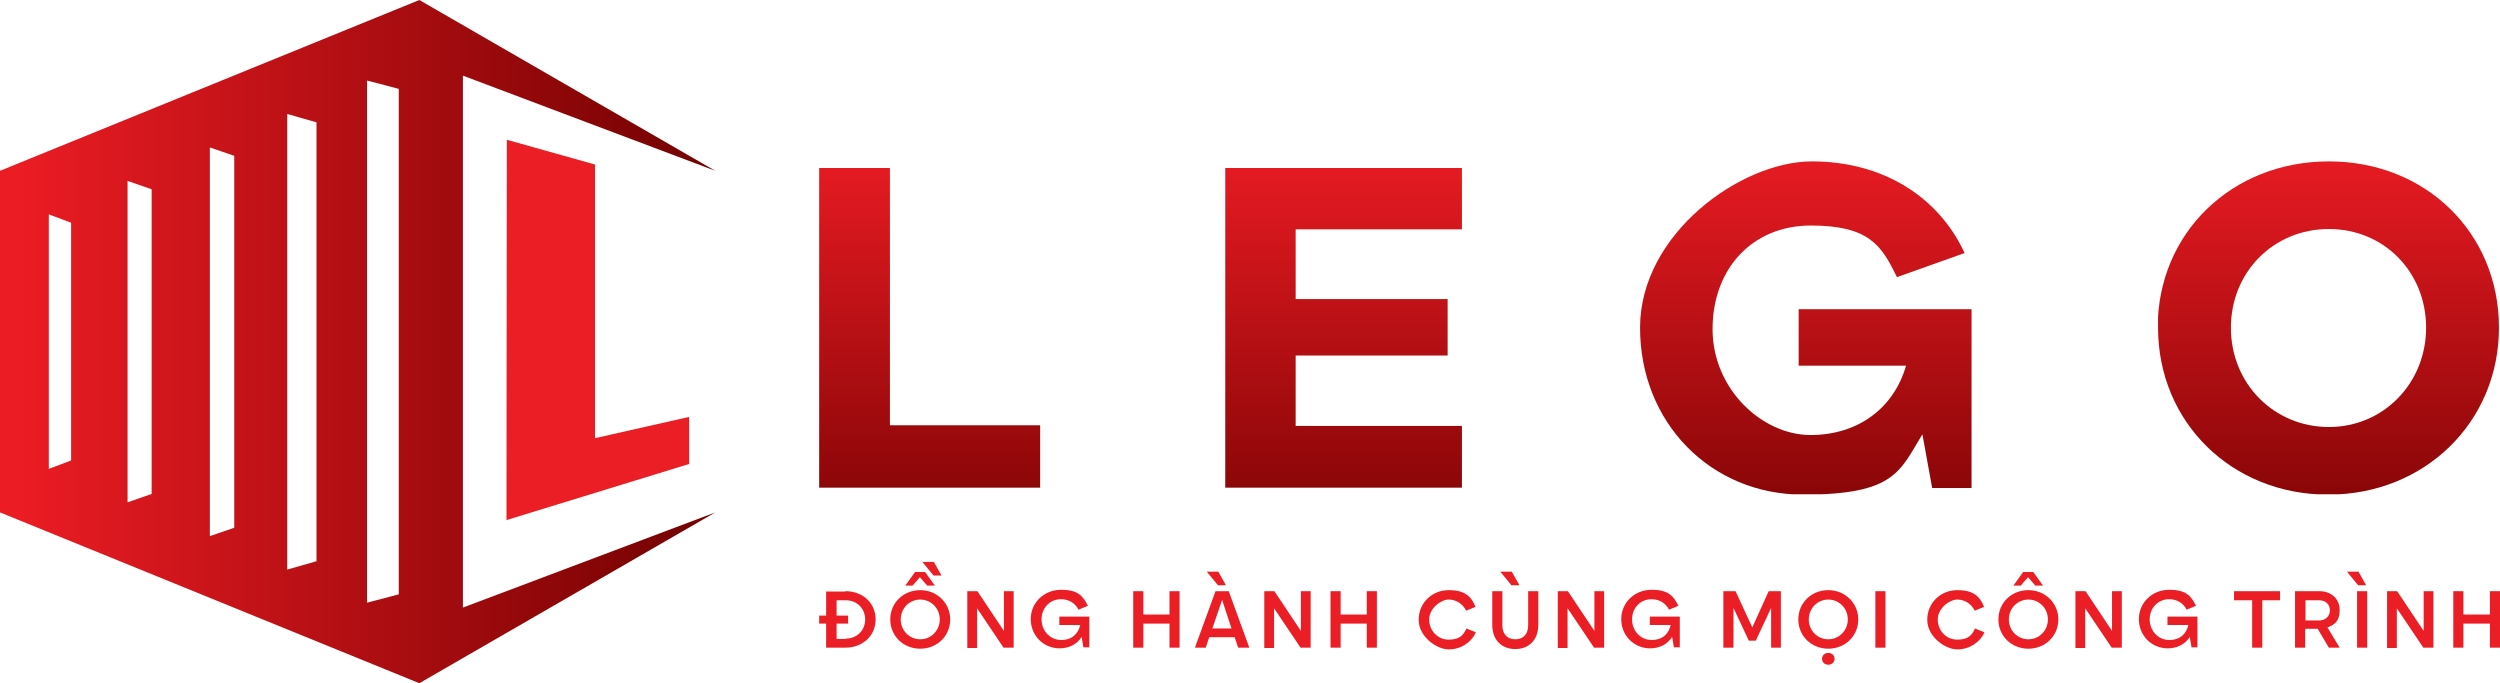
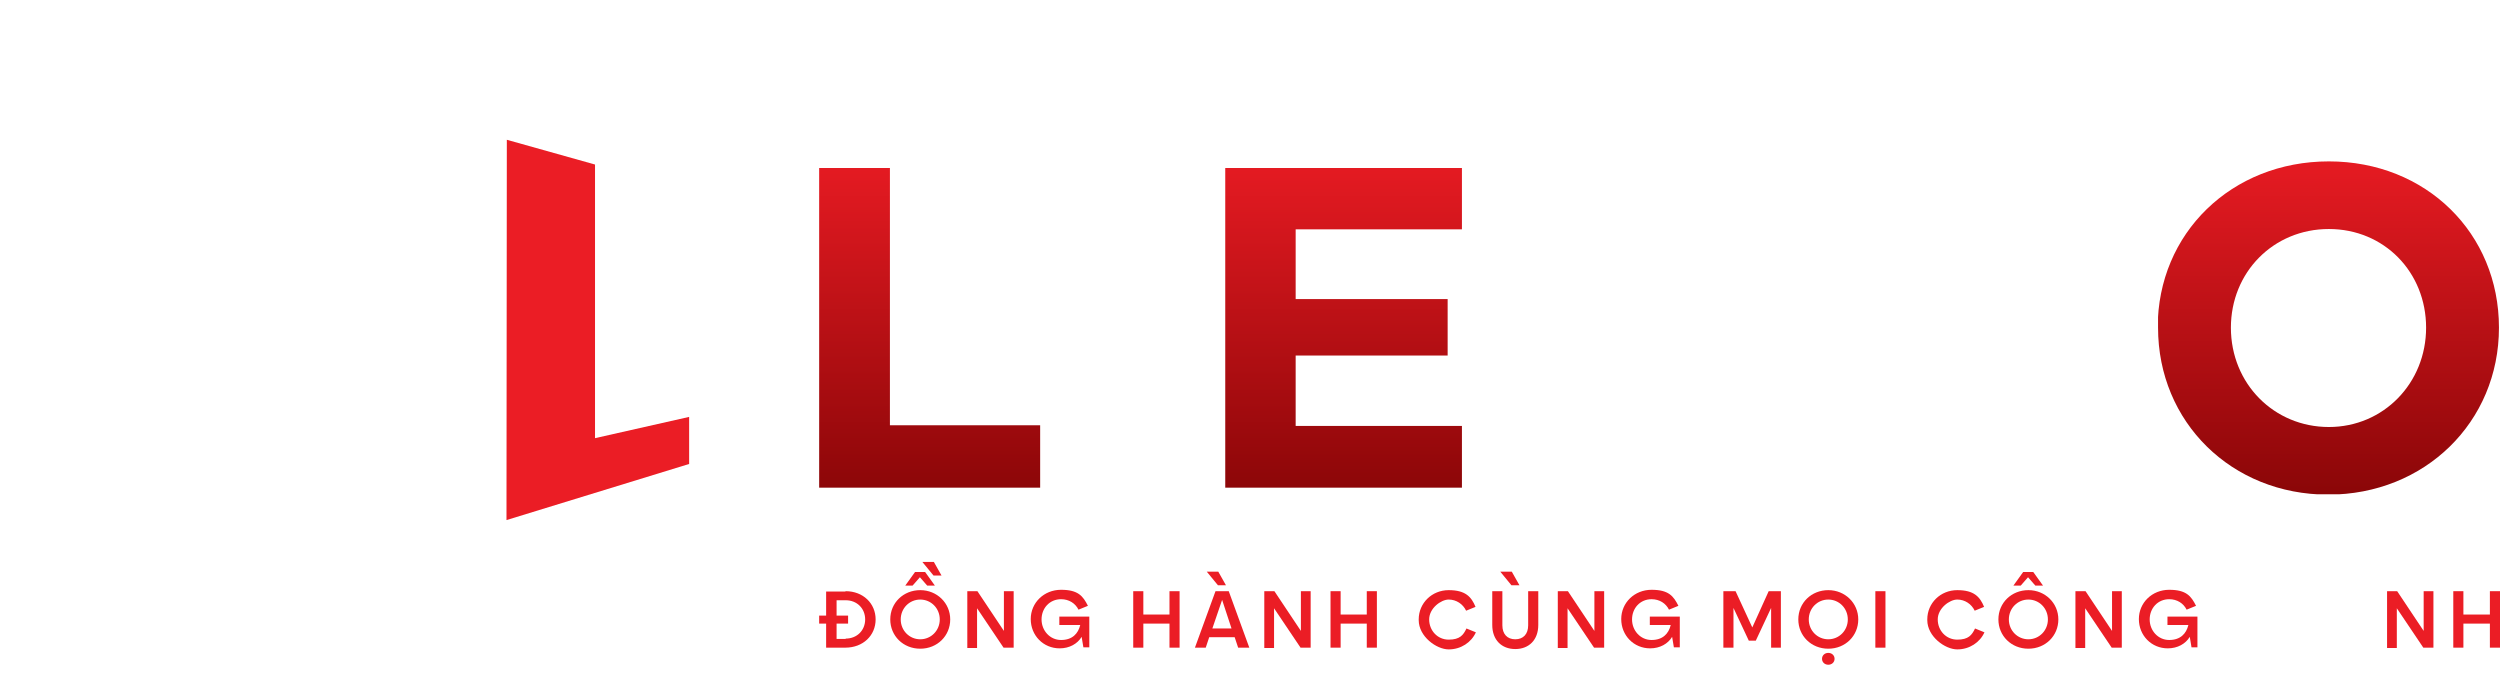
<svg xmlns="http://www.w3.org/2000/svg" width="717.2" height="196">
  <defs>
    <clipPath id="A">
      <path d="M14 61.5l6.4 2.4v68.2l-6.4 2.4v-73zm22.6-9.6l6.9 2.4v87.4l-6.9 2.4V51.9zm23.6-9.6l7 2.4v106.7l-7 2.4V42.2zm22.2-9.6l8.4 2.4V161l-8.4 2.4V32.6zm22.9-9.6l9.1 2.4v145l-9.1 2.4V23zM0 49v98l120.3 49 84.9-49-72.4 27.3V21.7L205.2 49 120.3 0 0 49z" fill="none" />
    </clipPath>
    <linearGradient id="B" x1="3.99" y1="111.53" x2="209.09" y2="111.53" gradientUnits="userSpaceOnUse">
      <stop offset="0" stop-color="#ec1c24" />
      <stop offset="1" stop-color="#700000" />
    </linearGradient>
    <clipPath id="C">
      <path d="M235 48.2v91.7h63.4V122h-43.1V48.2H235z" fill="none" />
    </clipPath>
    <linearGradient id="D" x1="-72.6" y1="364.8" x2="-71" y2="364.8" gradientTransform="translate(-29336.7 5935.2) rotate(90) scale(81.2 -81.2)" href="#B" />
    <clipPath id="E">
      <path d="M351.5 48.2v91.7h68v-17.7h-47.8V102h43.6V85.8h-43.6v-20h47.8V48.2h-68z" fill="none" />
    </clipPath>
    <linearGradient id="F" x1="-72.6" y1="365.3" x2="-71" y2="365.3" gradientTransform="translate(-29260.6 5935.2) rotate(90) scale(81.2 -81.2)" href="#B" />
    <clipPath id="G">
-       <path d="M470.5 94c0 27.3 20.3 47.9 46.8 47.9s27.7-6.8 34.2-17.3l2.8 15.4h11.3V88.7H516v16.2h30.8c-3.4 12-13.6 19.9-27.4 19.9s-28.1-13.1-28.1-30.4 11.4-29.7 28.2-29.7 20.3 5.8 24.7 14.8l19.4-6.9c-7.4-16.1-23.4-26.3-43.8-26.3S470.5 67.1 470.5 94" fill="none" />
-     </clipPath>
+       </clipPath>
    <linearGradient id="H" x1="-72.6" y1="365.9" x2="-71" y2="365.9" gradientTransform="translate(-29175.7 5935.1) rotate(90) scale(81.2 -81.2)" href="#B" />
    <clipPath id="I">
      <path d="M640 94c0-15.9 12.2-28.3 28.1-28.3S696 78.1 696 94s-12.2 28.5-27.9 28.5S640 110.1 640 94m-20.9 0c0 27.1 21.1 47.9 48.8 47.9s49-20.8 49-47.9-20.9-47.7-48.8-47.7S619 66.9 619 94" fill="none" />
    </clipPath>
    <linearGradient id="J" x1="-72.6" y1="366.6" x2="-71" y2="366.6" gradientTransform="translate(-29079.7 5935.1) rotate(90) scale(81.2 -81.2)" href="#B" />
    <path id="K" d="M303.9,176.9h8.6v8.8h-1.7l-.5-3c-1.2,2-3.5,3.3-6.3,3.3-4.7,0-8.3-3.7-8.3-8.4s3.8-8.4,8.7-8.4,6.3,1.8,7.7,4.6l-2.7,1.1c-.9-1.8-2.7-3-5-3-3.3,0-5.6,2.6-5.6,5.8s2.4,5.9,5.6,5.9,4.9-1.8,5.5-4.3h-6v-2.4Z" />
    <path id="L" d="M362.7 185.8v-16.2h2.9l7.6 11.4h0v-3.8-7.6h2.8v16.2h-2.9l-7.6-11.3h0v3.8 7.6h-2.8z" />
    <path id="M" d="M407,177.7c0-4.7,3.8-8.4,8.6-8.4s6.5,1.9,7.7,4.8l-2.7,1.1c-.9-1.9-2.8-3.2-5-3.2s-5.6,2.5-5.6,5.7,2.4,5.8,5.6,5.8,4.2-1.3,5.1-3.2l2.7,1.1c-1.3,2.9-4.3,4.9-7.8,4.9s-8.6-3.7-8.6-8.4" />
  </defs>
  <path d="M145.3 149.2l.1-109.1 25.3 7.1v78.5l27-6.1v13.5l-52.4 16.1z" fill="#eb1d25" />
  <g clip-path="url(#A)">
-     <path d="M0 0h205.1v196H0z" fill="url(#B)" />
-   </g>
+     </g>
  <g clip-path="url(#C)">
    <path d="M235 48.2h63.4v91.7H235z" fill="url(#D)" />
  </g>
  <g clip-path="url(#E)">
    <path d="M351.5 48.2h67.9v91.7h-67.9z" fill="url(#F)" />
  </g>
  <g clip-path="url(#G)">
-     <path d="M470.5 46.2h95.1v95.6h-95.1z" fill="url(#H)" />
-   </g>
+     </g>
  <g clip-path="url(#I)">
    <path d="M619.1 46.2H717v95.6h-97.9z" fill="url(#J)" />
  </g>
  <g fill="#eb1d25">
    <path d="M242.6 169.6c5 0 8.6 3.5 8.6 8.1s-3.6 8.1-8.7 8.1H237v-6.9h-2v-2.3h2v-6.9h5.5zm0 13.6c3.3 0 5.6-2.4 5.6-5.5s-2.3-5.5-5.6-5.5H240v4.4h3.3v2.3H240v4.4h2.6zm12.8-5.5c0-4.8 3.8-8.4 8.6-8.4s8.6 3.7 8.6 8.4-3.7 8.4-8.6 8.4-8.6-3.7-8.6-8.4m14.2 0c0-3.2-2.5-5.7-5.6-5.7s-5.6 2.5-5.6 5.7 2.5 5.7 5.6 5.7 5.6-2.5 5.6-5.7m-9.9-9.7l2.8-3.9h2.9l2.8 3.9H266l-2.1-2.4-2.1 2.4h-2.2zm8.1-2.9l-3.2-3.9h3.3l2.2 3.9h-2.3zm9.7 20.7v-16.2h2.9L288 181h0v-3.8-7.6h2.8v16.2h-2.9l-7.6-11.3h0v3.8 7.6h-2.8z" />
    <use href="#K" />
    <path d="M335.5 169.6h2.9v16.2h-2.9v-6.9H328v6.9h-2.9v-16.2h2.9v6.7h7.5v-6.7zm19.7 16.2l-1-3h-7.3l-1 3h-3.1l5.9-16.2h3.8l5.9 16.2h-3.2zm-3.5-17.9h-2.3l-3.2-3.9h3.3l2.2 3.9zm-4 12.4h5.6l-2.7-8.2h0l-2.8 8.2z" />
    <use href="#L" />
    <path d="M392.1 169.6h2.9v16.2h-2.9v-6.9h-7.5v6.9h-2.9v-16.2h2.9v6.7h7.5v-6.7z" />
    <use href="#M" />
    <path d="M428.1,179.3v-9.7h2.9v9.8c0,2.5,1.4,4,3.7,4s3.7-1.5,3.7-4v-9.8h2.9v9.7c0,4.3-2.7,6.9-6.6,6.9s-6.6-2.6-6.6-6.9m5.5-11.4l-3.2-3.9h3.3l2.2,3.9h-2.3Z" />
    <use href="#L" x="84.2" />
    <use href="#K" x="169.4" />
    <path d="M494.4 185.8v-16.2h3.5l4.8 10.4h0l4.7-10.4h3.5v16.2h-2.8v-7.4-4h0l-4.4 9.4h-2l-4.4-9.4h0v4 7.4h-2.8zm21.5-8.1c0-4.8 3.8-8.4 8.6-8.4s8.6 3.7 8.6 8.4-3.7 8.4-8.6 8.4-8.6-3.7-8.6-8.4m14.2 0c0-3.2-2.5-5.7-5.6-5.7s-5.6 2.5-5.6 5.7 2.5 5.7 5.6 5.7 5.6-2.5 5.6-5.7m-7.4 11.3c0-1 .8-1.7 1.8-1.7s1.8.7 1.8 1.7-.8 1.7-1.8 1.7-1.8-.7-1.8-1.7m15.3-19.4h2.9v16.2H538z" />
    <use href="#M" x="145.9" />
    <path d="M573.3,177.7c0-4.8,3.8-8.4,8.6-8.4s8.6,3.7,8.6,8.4-3.7,8.4-8.6,8.4-8.6-3.7-8.6-8.4m14.2,0c0-3.2-2.5-5.7-5.6-5.7s-5.6,2.5-5.6,5.7,2.5,5.7,5.6,5.7,5.6-2.5,5.6-5.7m-9.9-9.7l2.8-3.9h2.9l2.8,3.9h-2.2l-2.1-2.4-2.1,2.4h-2.2Z" />
    <use href="#L" x="232.7" />
    <use href="#K" x="317.9" />
-     <path d="M654.1 169.6v2.6H649v13.6h-2.9v-13.6h-5.2v-2.6h13.2zm14 16.2l-3.2-5.4h-3.6v5.4h-2.9v-16.2h7c3.4 0 5.8 2.2 5.8 5.4s-1.4 4.2-3.5 5l3.5 5.8H668zm-6.7-13.7v5.9h3.9c1.8 0 3.1-1.2 3.1-2.9s-1.2-2.9-3.1-2.9h-3.9zm15.1-4.2l-3.2-3.9h3.3l2.2 3.9h-2.3zm-.3 1.7h2.9v16.2h-2.9v-16.2z" />
    <use href="#L" x="322.1" />
    <path d="M714.3 169.6h2.9v16.2h-2.9v-6.9h-7.6v6.9h-2.9v-16.2h2.9v6.7h7.6v-6.7z" />
  </g>
</svg>